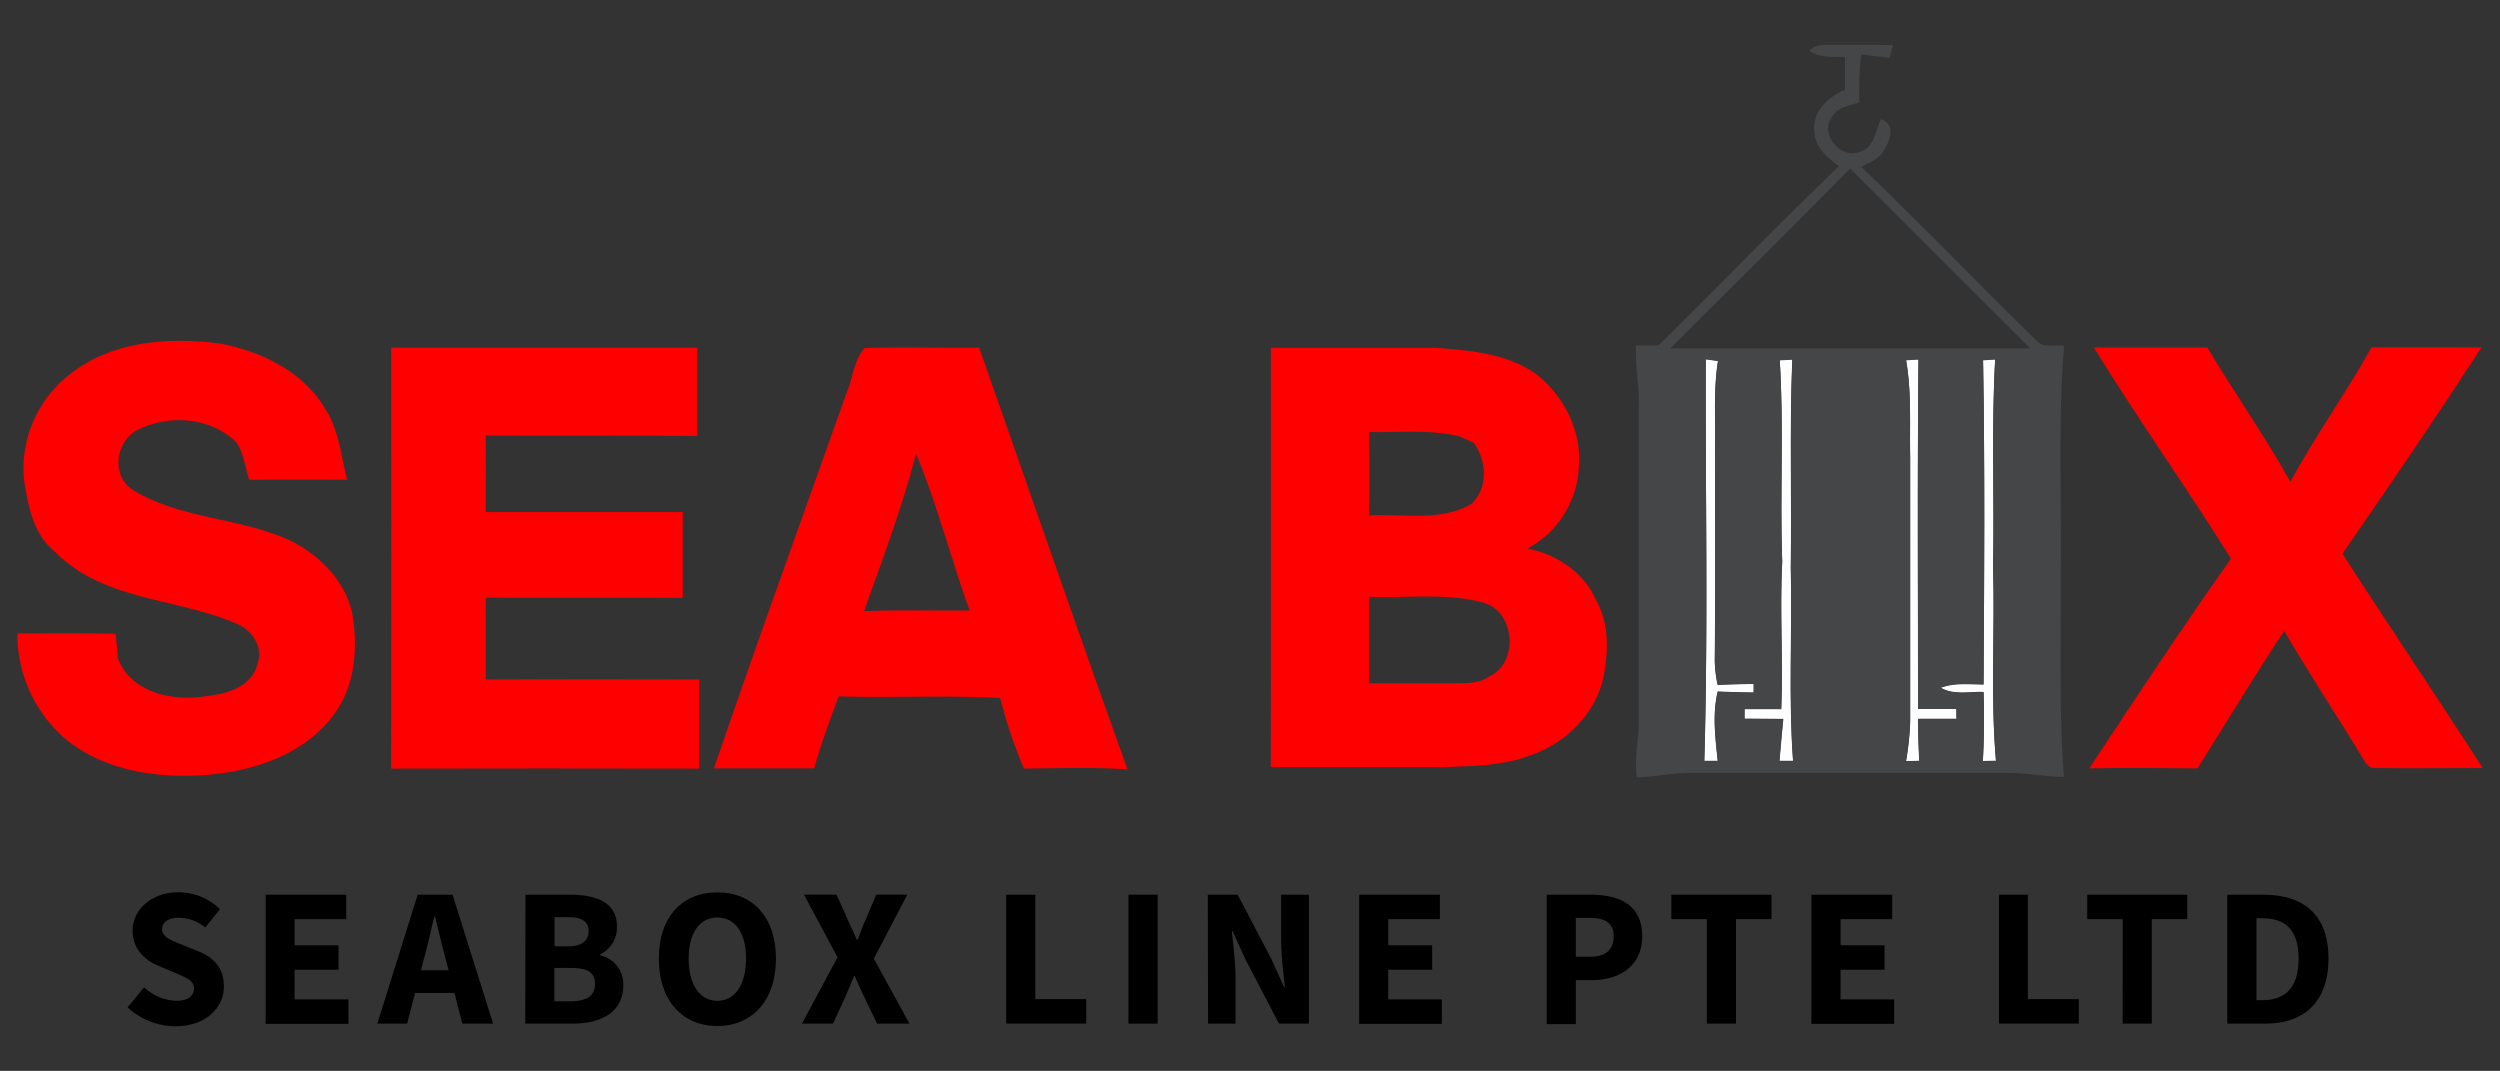
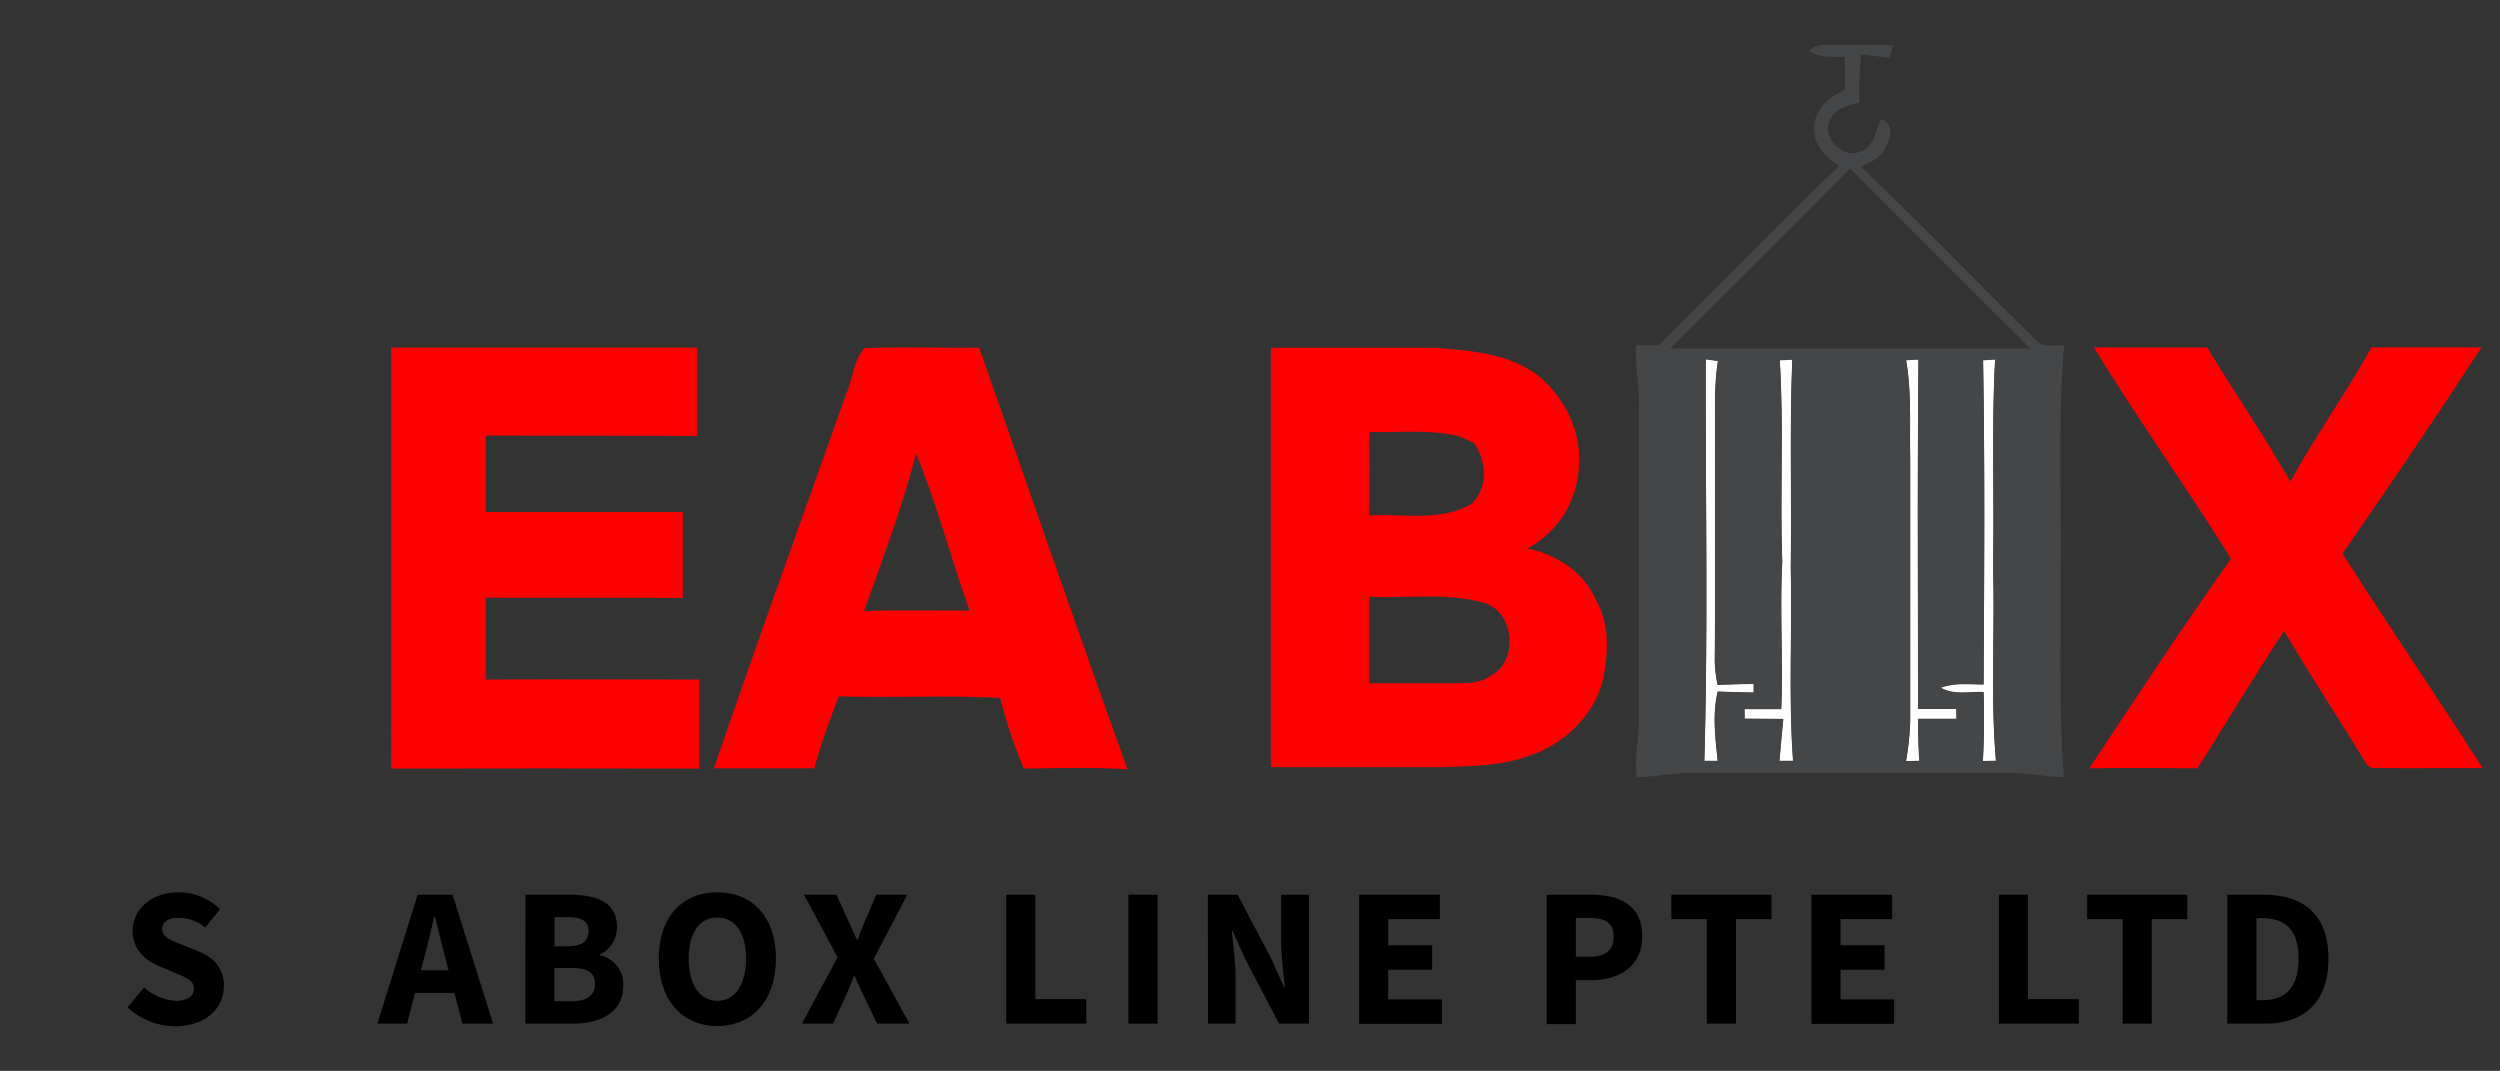
<svg xmlns="http://www.w3.org/2000/svg" id="Layer_1" data-name="Layer 1" viewBox="0 0 454.9 194.85">
  <rect x="0" y="0" width="454.9" height="194.85" fill="#333333" stroke="none" />
  <defs>
    <style>.cls-1{fill:#fefefe;}.cls-2{fill:#454648;}.cls-3{fill:red;}</style>
  </defs>
  <path class="cls-1" d="M310.38,65.34l2.22.32c-.83,5.12-.43,10.32-.54,15.49,0,13,.08,26-.05,39.06a23.18,23.18,0,0,0,.52,4.38c2.18-.09,4.37-.13,6.56-.17,0,.39,0,1.18,0,1.57-2.19,0-4.37-.09-6.54-.17-1,4.15-.43,8.44,0,12.62h-2.45C310.82,114.09,310.3,89.71,310.38,65.34Z" />
  <path class="cls-1" d="M323.84,65.52l2.28-.15c-.51,12.59-.09,25.2-.28,37.81.29,11.75-.44,23.53.42,35.26h-2.49c.22-2.55.44-5.09.7-7.63-2.36,0-4.7-.06-7.05-.06,0-.45,0-1.34,0-1.79l6.68,0c.36-8.94-.29-17.88.18-26.82C323.86,90,324.61,77.73,323.84,65.52Z" />
  <path class="cls-1" d="M346.81,65.47l2.28-.07c-.2,21.2-.07,42.39-.08,63.59l6.94,0,.08,1.79h-7q0,3.82.23,7.65l-2.43.06a52.68,52.68,0,0,0,.76-7.3q0-24,0-48C347.45,77.27,347.85,71.32,346.81,65.47Z" />
  <path class="cls-1" d="M360.84,65.49l2.2-.13c-.69,12.57-.13,25.16-.38,37.74.36,11.77-.51,23.58.53,35.32l-2.39.05c.24-4.19.25-8.38.13-12.57-2.61-.1-5.44.62-7.82-.79,2.5-1,5.2-.62,7.82-.61C361.05,104.83,361.18,85.15,360.84,65.49Z" />
  <path class="cls-2" d="M329.2,9.25c1.34-1.45,3.36-1,5.1-1.09,3.38,0,6.76,0,10.15.05-.16.57-.48,1.72-.63,2.3l-5.16-.6a58.46,58.46,0,0,0-.33,8.68c-1.75.66-4,.87-5,2.68-2.3,3,1.53,7.74,5,6.37,2.7-.71,2.94-3.81,3.9-5.95,2.87.91,1.61,4.13.42,5.89-.9,1.42-2.57,2-4,2.77C349.5,40.73,359.91,51.51,370.58,62c1.25,1.42,3.36.64,5,.94-1.15,14-.42,28.15-.62,42.23.06,12.07-.31,24.16.58,36.2-3.13,0-6.19-.64-9.3-.73q-29.5,0-59,0c-3.14.07-6.24.68-9.38.82-.5-3.43.31-6.83.35-10.25q0-29,0-58.09c0-3.44-.7-6.83-.52-10.27h4.11c11-10.86,21.71-21.94,32.84-32.64-2.06-1.47-4.26-3.23-4.46-6-.62-3.69,2.38-6.59,5.53-7.85q0-3,0-6C333.49,10.36,331.13,10.55,329.2,9.25ZM303.94,63.39q32.74,0,65.49,0Q353,47.07,336.66,30.66C325.83,41.64,314.86,52.5,303.94,63.39Zm6.44,2c-.08,24.37.44,48.75-.25,73.1h2.45c-.44-4.18-1-8.47,0-12.62,2.17.08,4.35.13,6.54.17,0-.39,0-1.18,0-1.57-2.19,0-4.38.08-6.56.17a23.18,23.18,0,0,1-.52-4.38c.13-13,0-26,.05-39.06.11-5.17-.29-10.37.54-15.49Zm13.46.18c.77,12.21,0,24.44.47,36.66-.47,8.94.18,17.88-.18,26.82l-6.68,0c0,.45,0,1.34,0,1.79,2.35,0,4.69,0,7.05.06-.26,2.54-.48,5.08-.7,7.63h2.49c-.86-11.73-.13-23.51-.42-35.26.19-12.61-.23-25.22.28-37.81Zm23,0c1,5.85.64,11.8.71,17.7q0,24,0,48a52.68,52.68,0,0,1-.76,7.3l2.43-.06q-.21-3.82-.23-7.65h7L356,129,349,129c0-21.2-.12-42.39.08-63.59Zm14,0c.34,19.66.21,39.34.09,59-2.62,0-5.32-.36-7.82.61,2.38,1.41,5.21.69,7.82.79.12,4.19.11,8.38-.13,12.57l2.39-.05c-1-11.74-.17-23.55-.53-35.32.25-12.58-.31-25.17.38-37.74Z" />
-   <path class="cls-3" d="M13,67.89c7.61-5.9,17.82-6.57,27-5.38,7.56,1.41,15.17,5.1,19.21,11.93,2.45,3.86,2.85,8.51,3.94,12.85-5.93-.05-11.86,0-17.8,0-.73-2.25-1-4.72-2.29-6.74-4.78-4.75-12.64-5.25-18.43-2.11-3.7,2.29-4.32,8.28-.44,10.72,8.31,5.1,18.56,5,27.45,8.68,5.78,2.47,10.89,7.25,12.4,13.51,1.14,6.26.68,13.18-3.15,18.49-5.39,7.42-14.7,10.53-23.52,11.18S19,140.24,12,134.54a25.09,25.09,0,0,1-8.83-19.28c6,0,11.93-.08,17.89.07.14,1.46.27,2.93.38,4.41,2.4,6.46,10.35,8,16.4,6.87,3.6-.36,8.12-1.78,9-5.81,1.21-3-1.09-6.3-3.9-7.36-10.8-4.65-24.17-4.12-32.89-13C6,97.23,5.09,91.94,4.35,87.18A21.73,21.73,0,0,1,13,67.89Z" />
  <path class="cls-3" d="M71.18,63.25h55.7c0,5.36,0,10.72,0,16.08-12.83-.11-25.67,0-38.5-.08.07,4.64,0,9.28,0,13.92q17.92,0,35.85,0v15.63c-12-.07-23.9,0-35.84-.05,0,5,0,9.93,0,14.9,12.94-.08,25.89,0,38.84,0v16.2q-28-.06-56.06,0Q71.22,101.51,71.18,63.25Z" />
  <path class="cls-3" d="M157.34,63.34c6.93-.25,13.88,0,20.82-.09,9,25.6,17.83,51.22,27,76.74-6.27-.43-12.57-.19-18.85-.15A86.56,86.56,0,0,1,182,127c-9.78-.52-19.59,0-29.38-.29-1.65,4.3-3.21,8.65-4.48,13.09H129.92c7.76-22.76,16-45.38,24-68C155.19,69,155.33,65.46,157.34,63.34Zm9.34,19.21c-2.5,9.73-6.09,19.19-9.46,28.65,6.4-.24,12.81-.06,19.22-.11C173,101.63,170.55,91.83,166.68,82.55Z" />
  <path class="cls-3" d="M231.25,63.29c10,0,20,0,30.07,0,6.2.5,12.83,1,18.09,4.71,5.22,4,8.53,10.62,7.85,17.27a17.72,17.72,0,0,1-9.34,14.55c5.24,1,10.3,4.3,12.46,9.34,2.4,4.11,2.3,9.11,1.47,13.65-1.31,6.86-6.79,12.36-13.28,14.59-5.18,2-10.8,2-16.27,2.18H231.24Q231.27,101.45,231.25,63.29Zm17.9,15.32q.06,7.59,0,15.18c6.18-.36,13,1.18,18.6-2.1,3.1-3,2.78-7.77.43-11.11l-2.53-1.16C260.25,78.09,254.65,78.73,249.15,78.61Zm0,30c0,5.24,0,10.48,0,15.72,5,0,10.05,0,15.08,0,2.3-.07,4.81.18,6.8-1.26,5.36-2.5,4.67-11.78-1.06-13.39C263.2,107.8,256.09,108.89,249.16,108.58Z" />
  <path class="cls-3" d="M381,63.23c6.87,0,13.75,0,20.64,0,4.92,8.21,10.4,16.09,15.12,24.42,4.55-8.36,10.13-16.12,14.76-24.44,6.67,0,13.35,0,20,0-8.2,12.65-16.7,25.15-25.29,37.54,8.39,13.07,17.13,25.91,25.52,39-6.48,0-13,.07-19.44,0-1.39.24-2-1.2-2.58-2.1-4.62-7.66-9.6-15.1-14.09-22.84-5.48,8.2-10.51,16.69-15.79,25-6.57-.07-13.13-.12-19.68,0,8.45-12.8,16.91-25.63,25.78-38.14C397.91,88.73,389,76.28,381,63.23Z" />
  <path d="M23.21,183.3l3-3.64A9.35,9.35,0,0,0,32,182.11c2.21,0,3.29-.87,3.29-2.26s-1.33-1.95-3.38-2.8l-3.05-1.3c-2.43-1-4.73-3-4.73-6.39,0-3.89,3.47-7,8.35-7a10.85,10.85,0,0,1,7.55,3.07l-2.68,3.34A7.64,7.64,0,0,0,32.5,167c-1.83,0-3,.76-3,2.1s1.53,2,3.58,2.78l3,1.21c2.87,1.16,4.66,3.06,4.66,6.38,0,3.9-3.25,7.27-8.84,7.27A12.93,12.93,0,0,1,23.21,183.3Z" />
-   <path d="M48.34,162.8H63v4.45h-9.4V172h8v4.45h-8v5.4H63.4v4.45H48.34Z" />
  <path d="M76,162.8h6.35l7.37,23.46H84.13l-3.07-11.88c-.65-2.35-1.27-5.12-1.9-7.57H79c-.56,2.48-1.19,5.22-1.84,7.57l-3.08,11.88H68.66Zm-2.51,13.75H84.81v4.12H73.52Z" />
  <path d="M95.61,162.8h8c4.87,0,8.65,1.34,8.65,5.82a5.43,5.43,0,0,1-3.09,5.06v.15a5.34,5.34,0,0,1,4.24,5.52c0,4.77-4,6.91-9.13,6.91h-8.7Zm7.78,9.39c2.57,0,3.71-1.08,3.71-2.79s-1.2-2.51-3.67-2.51h-2.52v5.3Zm.48,10c2.9,0,4.39-1,4.39-3.17s-1.47-2.89-4.39-2.89h-3v6.06Z" />
  <path d="M119.88,174.43c0-7.67,4.33-12.06,10.65-12.06s10.66,4.42,10.66,12.06-4.33,12.26-10.66,12.26S119.88,182.09,119.88,174.43Zm15.87,0c0-4.71-2-7.48-5.22-7.48s-5.22,2.77-5.22,7.48,2,7.68,5.22,7.68S135.75,179.13,135.75,174.43Z" />
  <path d="M152.4,174.19l-6.1-11.39h5.91l2,4.44c.53,1.08,1,2.28,1.71,3.76h.14c.54-1.48,1-2.68,1.5-3.76l1.87-4.44h5.66L159,174.44l6.49,11.82H159.6l-2.31-4.78c-.59-1.22-1.13-2.43-1.76-3.87h-.14c-.56,1.44-1.09,2.65-1.62,3.87l-2.19,4.78h-5.66Z" />
  <path d="M183.09,162.8h5.3v19h9.26v4.45H183.09Z" />
  <path d="M205.33,162.8h5.31v23.46h-5.31Z" />
  <path d="M219.77,162.8h5.43l6.13,11.67,2.32,5.15h.14c-.25-2.48-.68-5.77-.68-8.53V162.8h5.06v23.46h-5.44l-6.12-11.7-2.32-5.12h-.14c.25,2.58.67,5.73.67,8.49v8.33h-5Z" />
  <path d="M247.31,162.8H262v4.45h-9.4V172h8v4.45h-8v5.4h9.76v4.45H247.31Z" />
  <path d="M281.44,162.8h8.06c5.16,0,9.32,1.84,9.32,7.55,0,5.51-4.21,8-9.18,8h-2.9v8h-5.3Zm7.89,11.29c2.91,0,4.29-1.3,4.29-3.74s-1.57-3.34-4.44-3.34h-2.44v7.08Z" />
  <path d="M310.58,167.25h-6.46V162.8h18.22v4.45h-6.46v19h-5.3Z" />
  <path d="M329.6,162.8h14.7v4.45h-9.39V172h8v4.45h-8v5.4h9.75v4.45H329.6Z" />
  <path d="M363.73,162.8H369v19h9.26v4.45H363.73Z" />
  <path d="M386.25,167.25h-6.46V162.8H398v4.45h-6.46v19h-5.3Z" />
  <path d="M405.28,162.8h6.63c7.16,0,11.78,3.56,11.78,11.63s-4.62,11.83-11.48,11.83h-6.93ZM411.59,182c4,0,6.66-2,6.66-7.56s-2.68-7.36-6.66-7.36h-1V182Z" />
</svg>